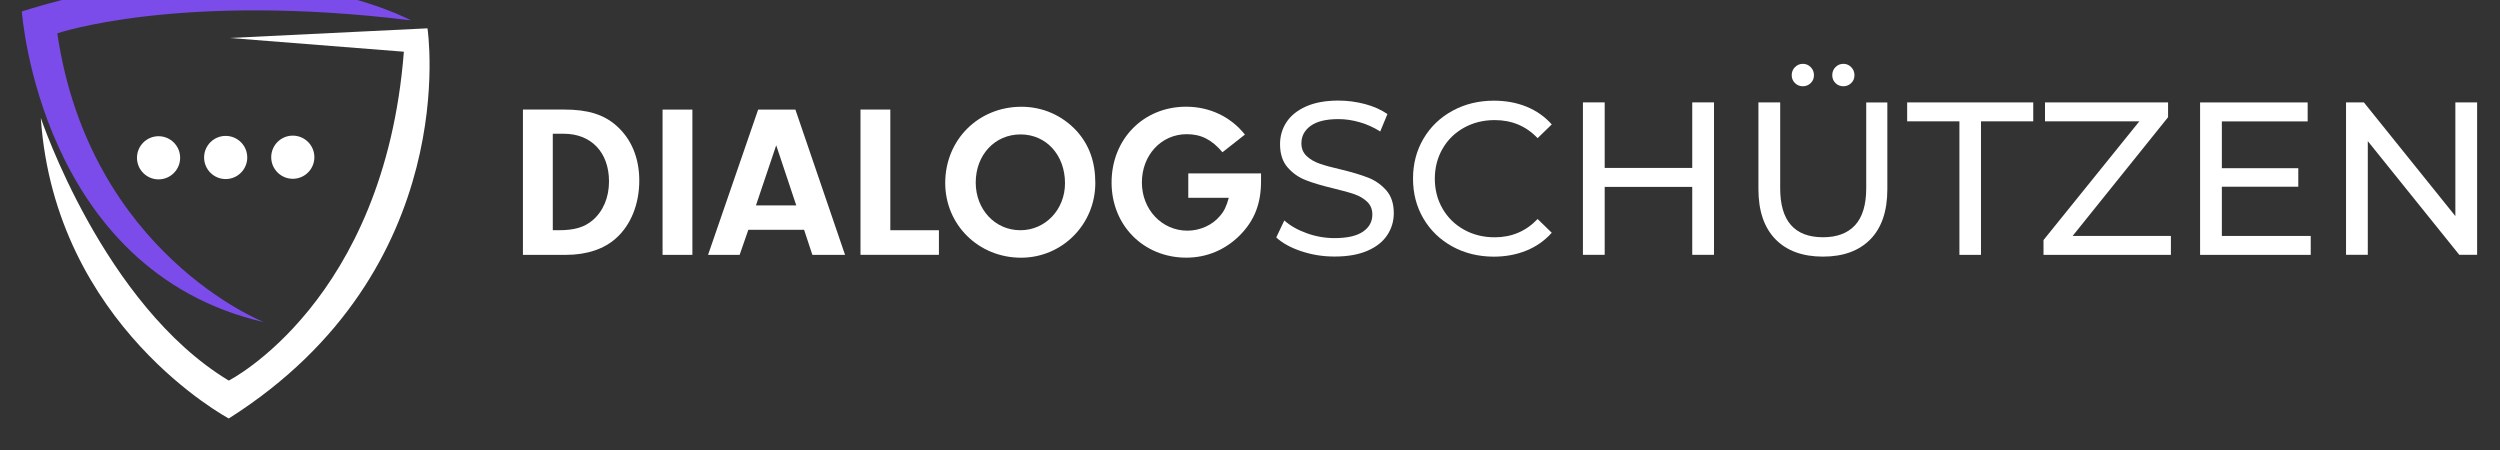
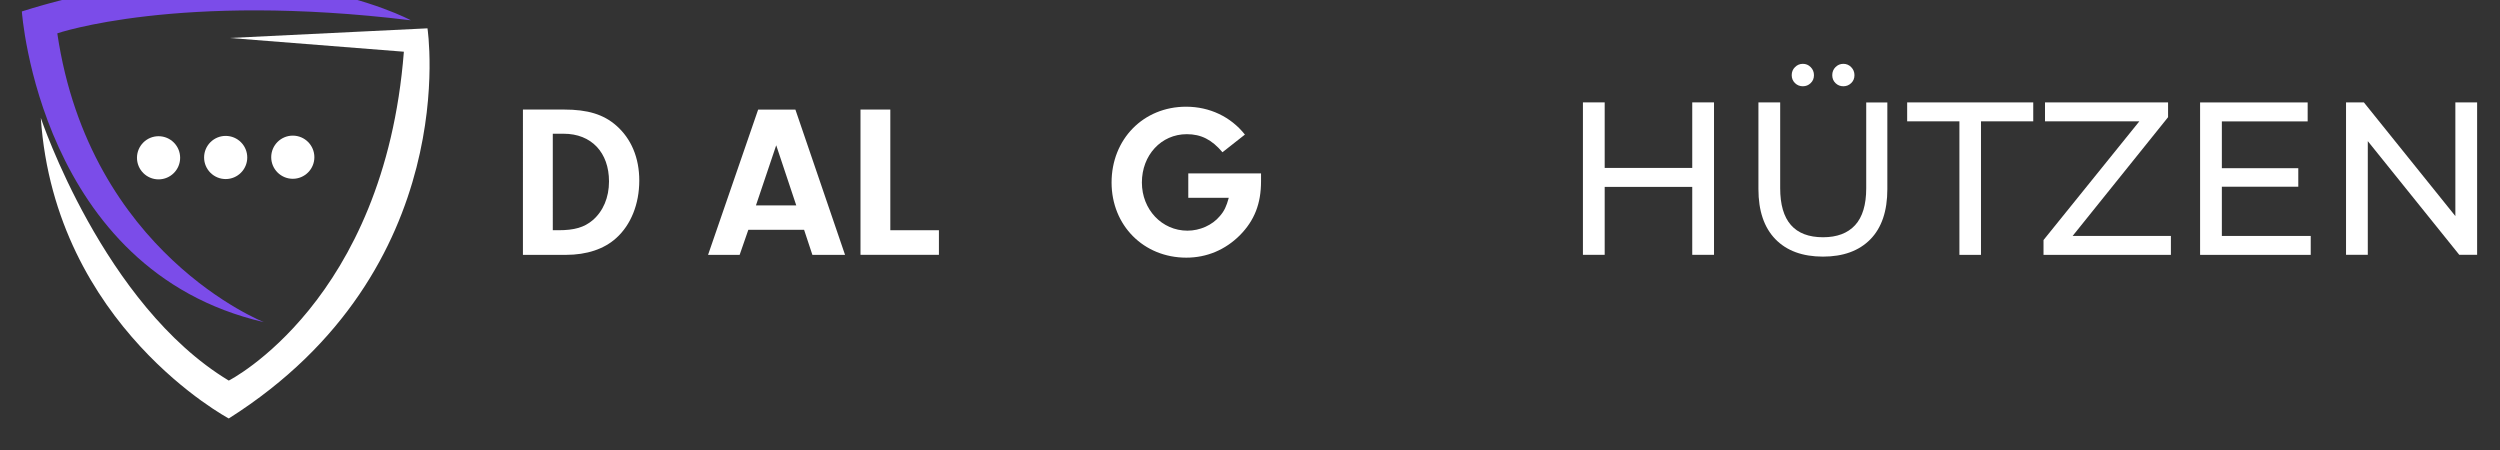
<svg xmlns="http://www.w3.org/2000/svg" version="1.1" id="Layer_1" x="0px" y="0px" viewBox="65 175 555 100" xml:space="preserve">
  <rect x="65" y="175" width="555" height="100" fill="#333333" stroke="none" />
  <style type="text/css">
	.st0{display:none;fill:#F6F6F6;}
	.st1{fill:#FFFFFF;}
	.st2{fill:#7B4CE9;}
</style>
  <g>
    <path class="st1" d="M181.09,199.32h9.14c5.22,0,8.75,1.06,11.61,3.58c3.29,2.9,5.08,7.11,5.08,12.19c0,5.17-1.84,9.82-5.13,12.77   c-2.66,2.42-6.53,3.72-11.17,3.72h-9.53V199.32z M187.72,226.11h1.26c3.53,0,5.71-0.63,7.59-2.22c2.32-1.98,3.63-5.03,3.63-8.61   c0-6.43-3.92-10.59-10.06-10.59h-2.42V226.11z" />
-     <path class="st1" d="M218.71,231.58h-6.62v-32.25h6.62V231.58z" />
    <path class="st1" d="M231.13,226.02l-1.93,5.56h-7.01l11.12-32.25h8.27l11.02,32.25h-7.25l-1.84-5.56H231.13z M237.32,207.25   l-4.5,13.35h8.95L237.32,207.25z" />
    <path class="st1" d="M273.44,226.11v5.46h-17.41v-32.25h6.62v26.79H273.44z" />
-     <path class="st1" d="M304.05,204.11c2.76,3.09,4.11,6.82,4.11,11.51c0,9.19-7.35,16.59-16.49,16.59c-9.43,0-16.83-7.3-16.83-16.59   c0-9.57,7.35-16.92,16.92-16.92C296.5,198.7,300.85,200.63,304.05,204.11z M281.61,215.52c0,6,4.3,10.59,9.91,10.59   c5.56,0,9.91-4.59,9.91-10.44c0-6.24-4.16-10.83-9.87-10.83C285.86,204.84,281.61,209.38,281.61,215.52z" />
    <path class="st1" d="M344.95,213.49v1.74c0,4.98-1.45,8.7-4.69,11.99c-3.24,3.24-7.35,4.98-11.9,4.98   c-9.48,0-16.59-7.16-16.59-16.68c0-9.62,7.06-16.83,16.54-16.83c5.22,0,9.91,2.22,13.06,6.19l-4.98,3.92   c-2.37-2.8-4.74-4.01-7.93-4.01c-5.66,0-9.96,4.64-9.96,10.73c0,6,4.45,10.69,10.11,10.69c2.76,0,5.51-1.21,7.2-3.24   c0.97-1.11,1.45-2.13,1.98-4.06h-8.99v-5.42H344.95z" />
-     <path class="st1" d="M353.91,230.78c-2.37-0.79-4.23-1.81-5.58-3.07l1.79-3.77c1.29,1.16,2.94,2.1,4.96,2.83s4.09,1.09,6.21,1.09   c2.8,0,4.9-0.48,6.29-1.43c1.39-0.95,2.08-2.22,2.08-3.8c0-1.16-0.38-2.1-1.14-2.83c-0.76-0.73-1.69-1.28-2.8-1.67   s-2.68-0.82-4.71-1.31c-2.55-0.61-4.6-1.22-6.16-1.84c-1.56-0.61-2.9-1.55-4.01-2.83c-1.11-1.27-1.67-2.99-1.67-5.15   c0-1.8,0.48-3.43,1.43-4.88c0.95-1.45,2.39-2.61,4.33-3.48c1.93-0.87,4.33-1.31,7.2-1.31c2,0,3.96,0.26,5.9,0.77   c1.93,0.52,3.59,1.26,4.98,2.22l-1.6,3.87c-1.42-0.9-2.93-1.59-4.54-2.05c-1.61-0.47-3.19-0.7-4.74-0.7c-2.74,0-4.79,0.5-6.17,1.5   c-1.37,1-2.05,2.29-2.05,3.87c0,1.16,0.39,2.1,1.16,2.83c0.77,0.73,1.73,1.29,2.88,1.69c1.14,0.4,2.7,0.83,4.67,1.28   c2.55,0.61,4.59,1.23,6.14,1.84c1.55,0.61,2.88,1.55,3.99,2.8s1.67,2.95,1.67,5.08c0,1.77-0.48,3.39-1.45,4.86   c-0.97,1.47-2.43,2.63-4.4,3.48c-1.97,0.85-4.38,1.28-7.25,1.28C358.74,231.96,356.28,231.57,353.91,230.78z" />
-     <path class="st1" d="M387.42,229.72c-2.72-1.5-4.86-3.56-6.41-6.19c-1.55-2.63-2.32-5.58-2.32-8.87s0.77-6.24,2.32-8.87   c1.55-2.63,3.69-4.69,6.43-6.19c2.74-1.5,5.8-2.25,9.19-2.25c2.64,0,5.06,0.44,7.25,1.33c2.19,0.89,4.06,2.2,5.61,3.94l-3.14,3.05   c-2.55-2.68-5.72-4.01-9.52-4.01c-2.51,0-4.79,0.56-6.82,1.69c-2.03,1.13-3.62,2.68-4.76,4.67c-1.14,1.98-1.72,4.2-1.72,6.65   c0,2.45,0.57,4.67,1.72,6.65c1.14,1.98,2.73,3.54,4.76,4.67c2.03,1.13,4.3,1.69,6.82,1.69c3.77,0,6.95-1.35,9.52-4.06l3.14,3.05   c-1.55,1.74-3.42,3.06-5.63,3.96c-2.21,0.9-4.63,1.35-7.28,1.35C393.19,231.96,390.14,231.21,387.42,229.72z" />
    <path class="st1" d="M445.51,197.73v33.84h-4.83v-15.08h-19.44v15.08h-4.83v-33.84h4.83v14.55h19.44v-14.55H445.51z" />
    <path class="st1" d="M459.14,228.1c-2.51-2.58-3.77-6.29-3.77-11.12v-19.24h4.83v19.05c0,7.25,3.17,10.88,9.52,10.88   c3.09,0,5.46-0.89,7.11-2.68c1.64-1.79,2.47-4.52,2.47-8.19v-19.05h4.69v19.24c0,4.87-1.26,8.58-3.77,11.14   c-2.51,2.56-6.03,3.84-10.54,3.84C465.17,231.96,461.65,230.68,459.14,228.1z M463.49,193.45c-0.48-0.47-0.73-1.06-0.73-1.76   c0-0.71,0.24-1.31,0.73-1.79c0.48-0.48,1.06-0.73,1.74-0.73s1.26,0.24,1.74,0.73c0.48,0.48,0.73,1.08,0.73,1.79   c0,0.71-0.24,1.3-0.73,1.76c-0.48,0.47-1.06,0.7-1.74,0.7S463.98,193.92,463.49,193.45z M472.48,193.45   c-0.48-0.47-0.72-1.06-0.72-1.76c0-0.71,0.24-1.31,0.72-1.79c0.48-0.48,1.06-0.73,1.74-0.73s1.26,0.24,1.74,0.73   c0.48,0.48,0.73,1.08,0.73,1.79c0,0.71-0.24,1.3-0.73,1.76c-0.48,0.47-1.06,0.7-1.74,0.7S472.97,193.92,472.48,193.45z" />
    <path class="st1" d="M499.99,201.94h-11.6v-4.21h27.99v4.21h-11.6v29.64h-4.79V201.94z" />
    <path class="st1" d="M546.94,227.37v4.21h-28.28v-3.29l21.27-26.35h-20.94v-4.21h27.32v3.29l-21.18,26.35H546.94z" />
    <path class="st1" d="M577.98,227.37v4.21h-24.56v-33.84h23.88v4.21h-19.05v10.39h16.97v4.11h-16.97v10.93H577.98z" />
    <path class="st1" d="M614.92,197.73v33.84h-3.96l-20.31-25.24v25.24h-4.83v-33.84h3.96l20.31,25.24v-25.24H614.92z" />
  </g>
  <path class="st1" d="M115.99,183.43l43.91-2.14c0,0,8.19,53.5-44.11,86.61c0,0-38.58-20.52-41.73-66.72c0,0,13.89,41.54,41.73,58.31  c0,0,34.53-17.49,38.87-73.01L115.99,183.43z" />
  <path class="st2" d="M156.22,179.51c0,0-34.13-18.51-86.37-1.97c0,0,3.94,57.49,53.75,68.98c0,0-38.66-15.16-45.88-64.12  C77.72,182.4,104.63,173.21,156.22,179.51z" />
  <g>
    <circle class="st1" cx="130" cy="209.9" r="4.79" />
    <circle class="st1" cx="115.1" cy="209.96" r="4.79" />
    <circle class="st1" cx="100.2" cy="210.03" r="4.79" />
  </g>
</svg>